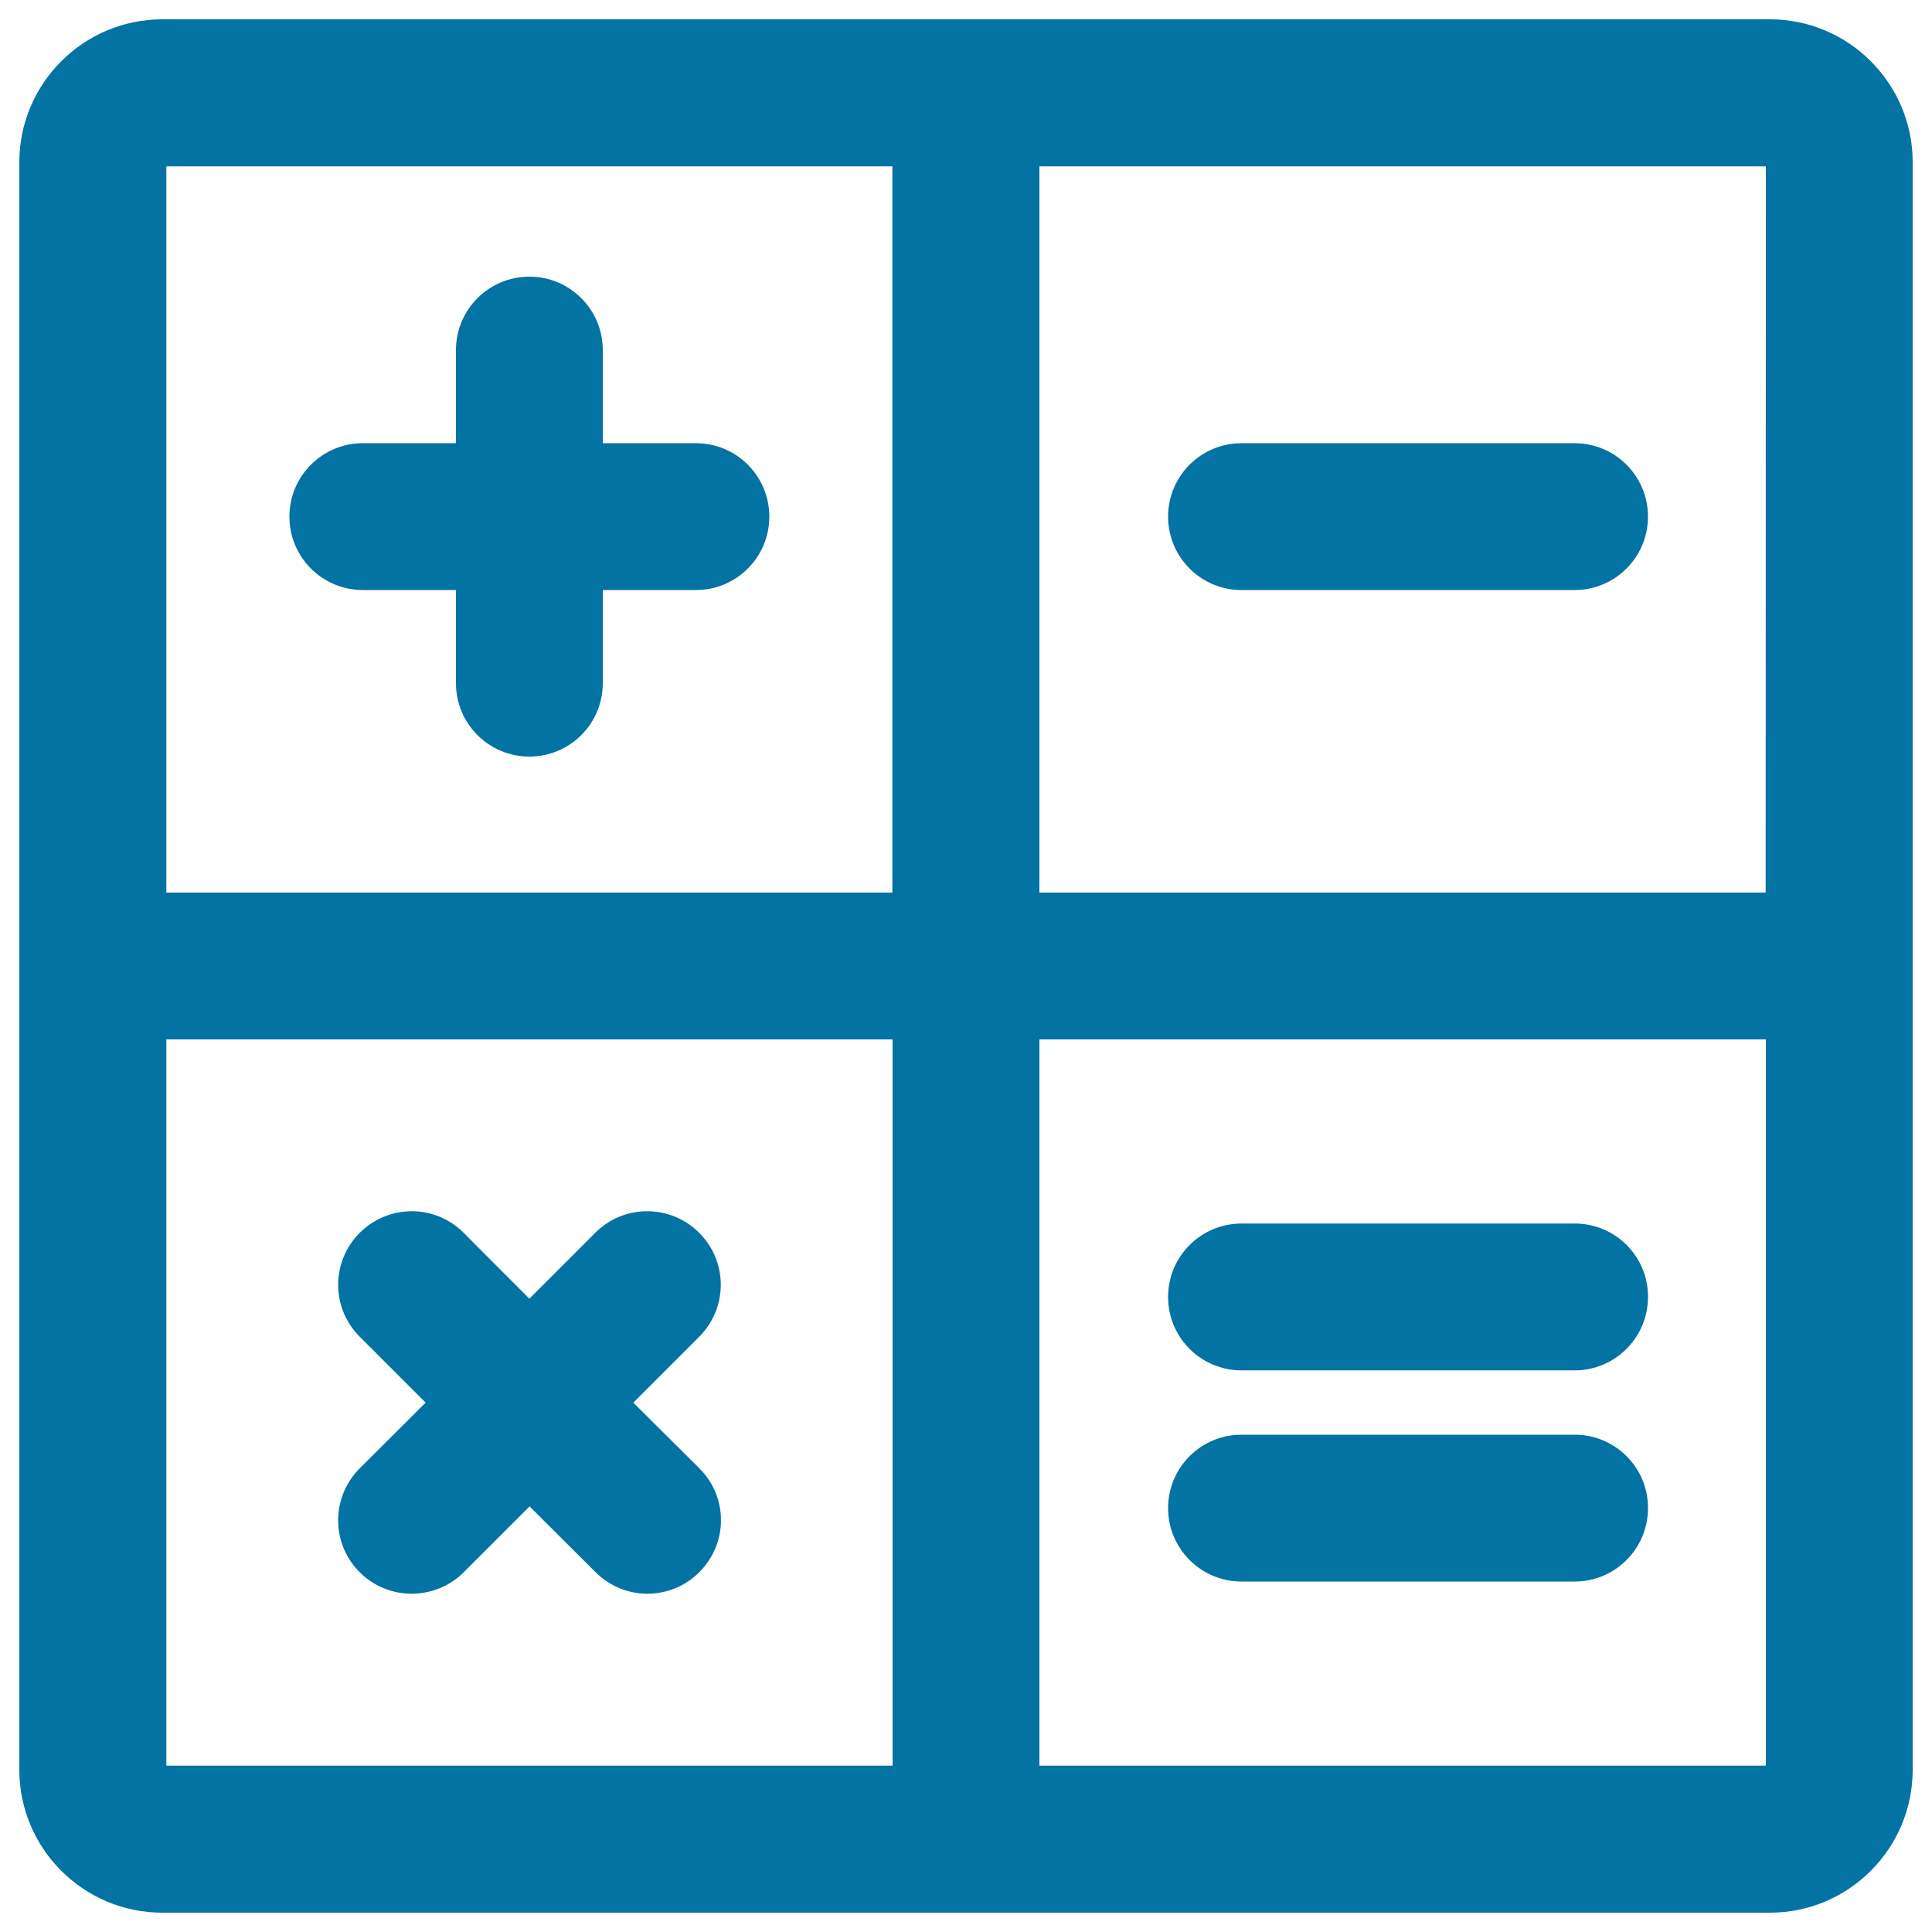
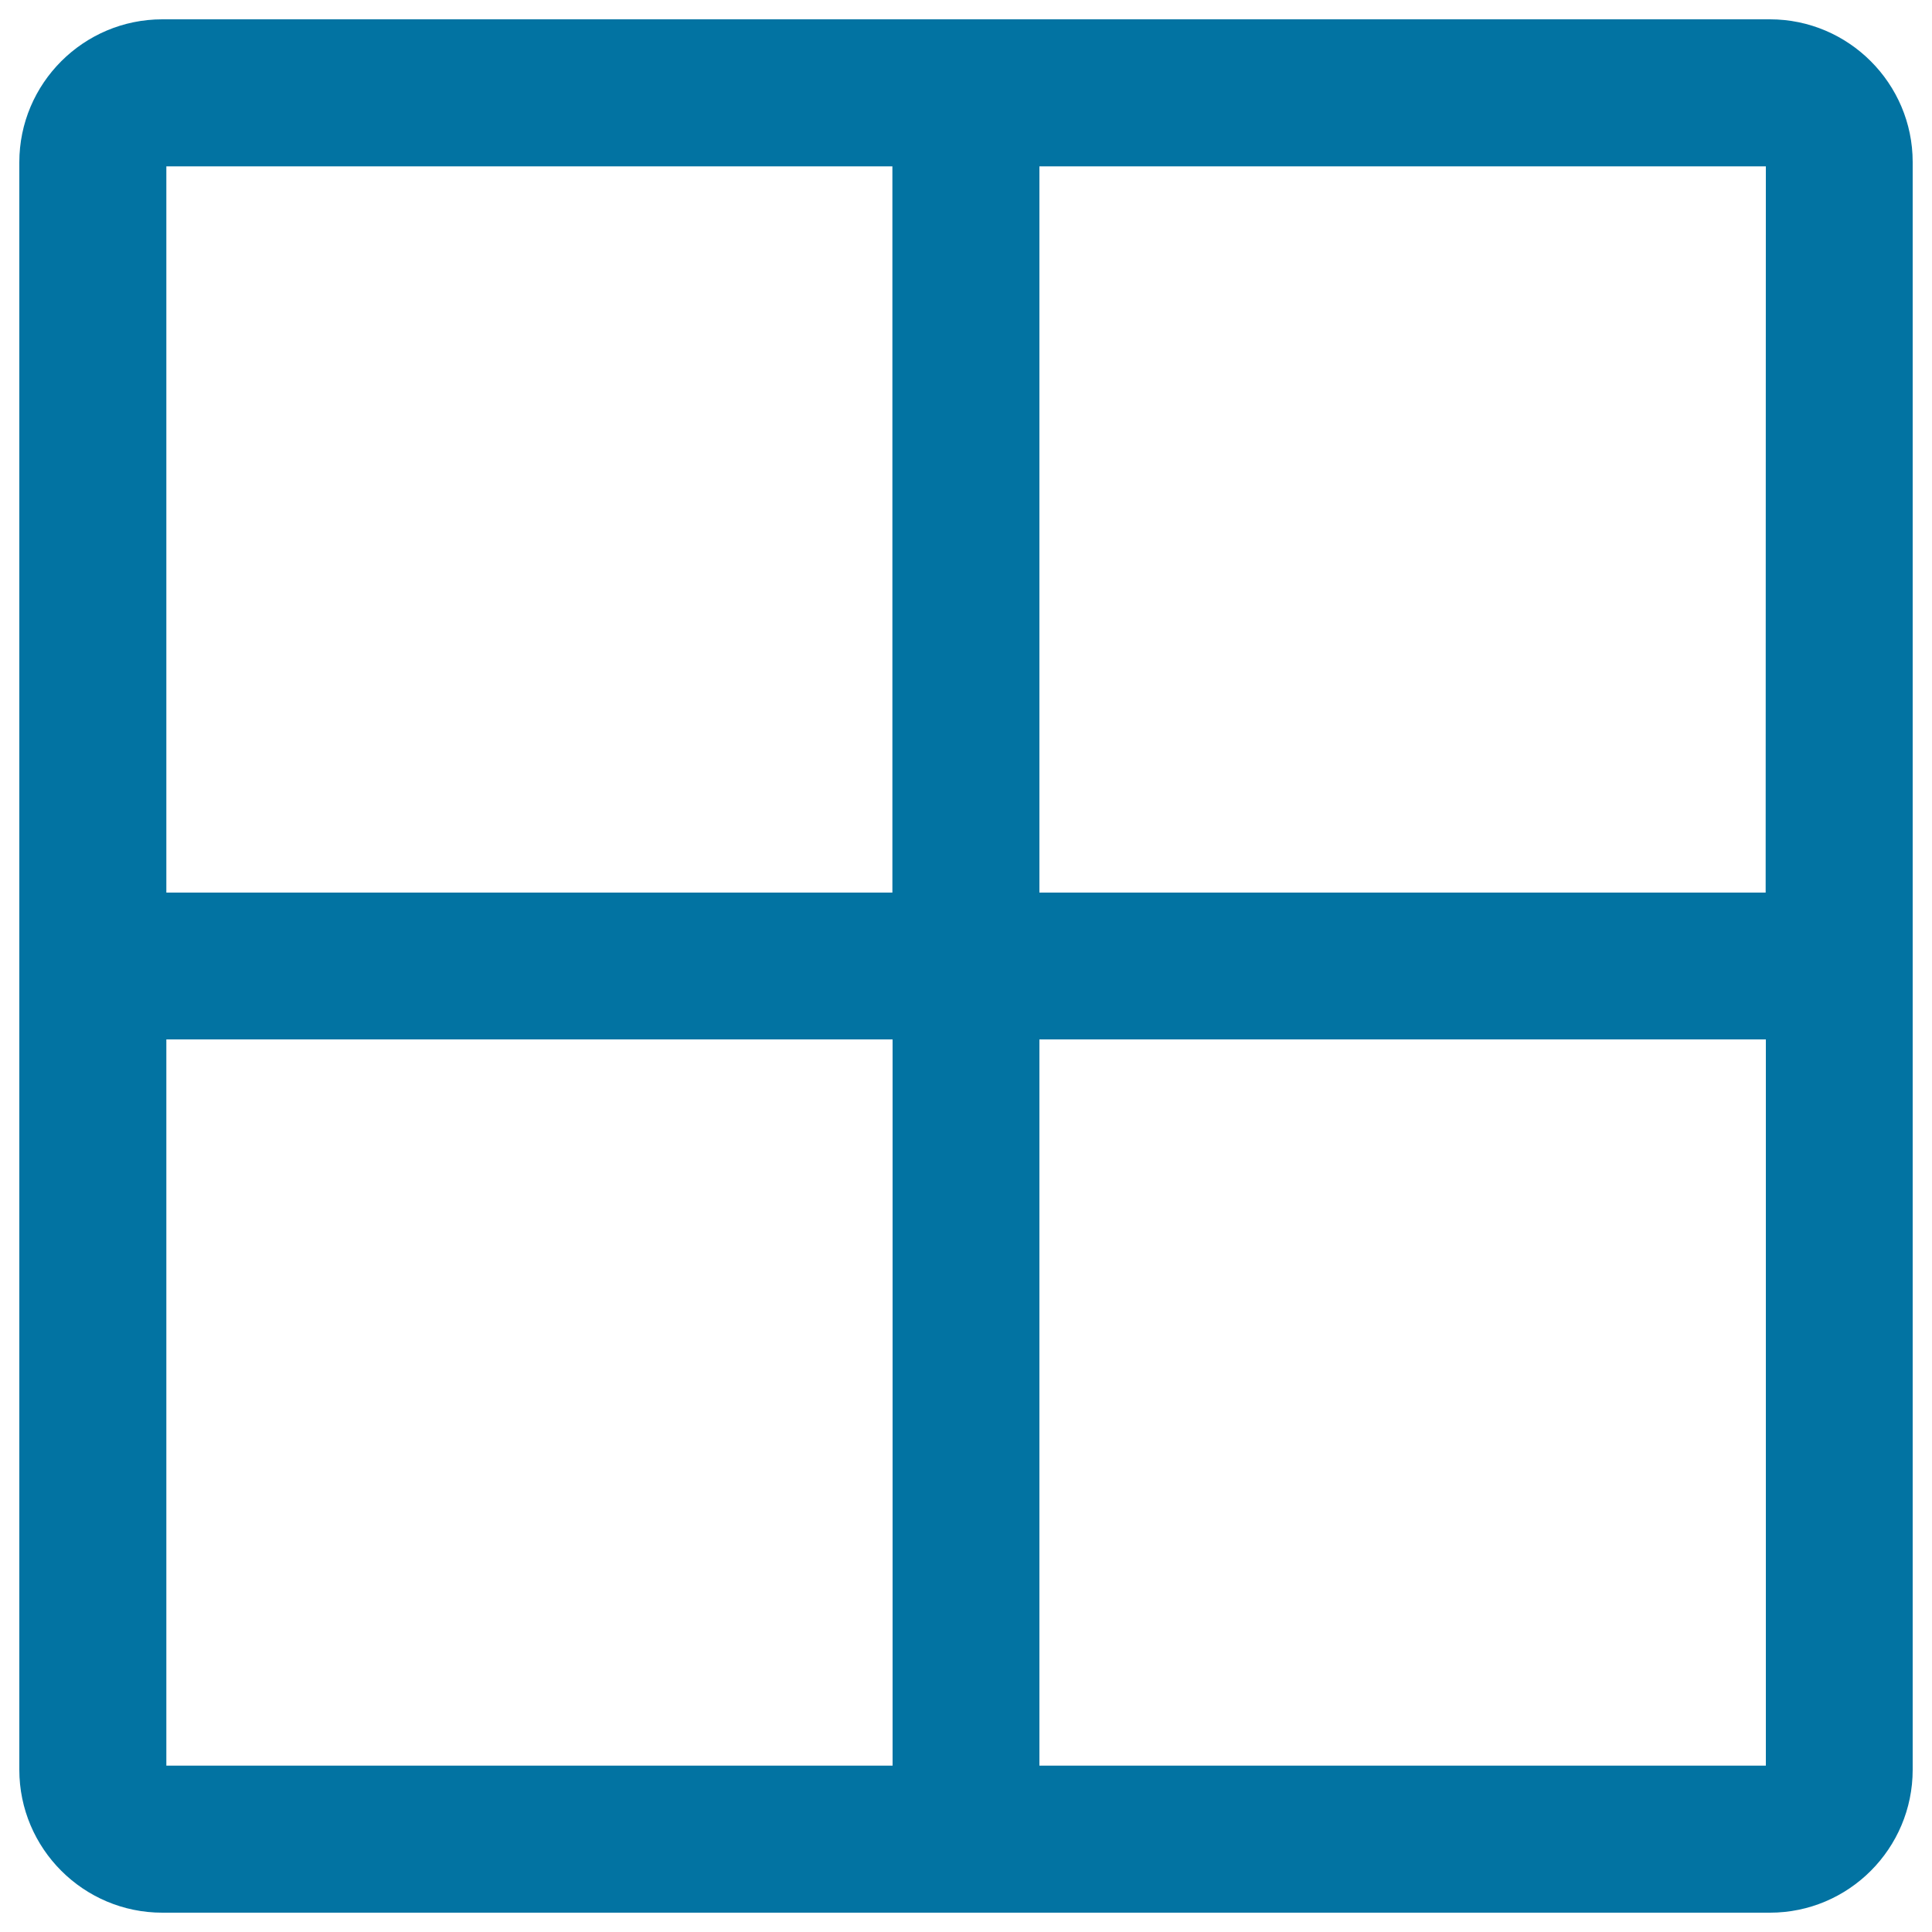
<svg xmlns="http://www.w3.org/2000/svg" viewBox="0 0 1000 1000" style="fill:#0273a2">
  <title>Maths Symbols SVG icon</title>
  <g>
    <g>
      <path d="M916.1,10H84c-40.8,0-74,33.2-74,74V916c0,40.8,33.2,74,74,74h832.1c40.8,0,73.9-33.2,73.9-74V83.9C990,43.2,956.8,10,916.1,10z M913.9,462H538V86.1H914L913.9,462L913.9,462z M461.9,86.1V462H86.1V86.1H461.9z M86.1,538H462v375.9H86.1V538z M538,913.9V538H914v375.9H538L538,913.9z" />
-       <path d="M642.6,305.4h172.4c21,0,38-17,38-38c0-21-17-38-38-38H642.6c-21,0-38,17-38,38C604.6,288.4,621.6,305.4,642.6,305.4z" />
-       <path d="M187.8,305.4H236v48.2c0,21,17,38,38,38c21,0,38-17,38-38v-48.2h48.2c21,0,38-17,38-38c0-21-17-38-38-38h-48.2v-48.2c0-21-17-38-38-38c-21,0-38,17-38,38v48.2h-48.2c-21,0-38,17-38,38C149.8,288.4,166.8,305.4,187.8,305.4z" />
-       <path d="M327.8,726l34.1-34.1c14.9-14.9,14.9-38.9,0-53.8c-14.9-14.9-39-14.9-53.8,0L274,672.2L240,638.1c-14.9-14.9-38.9-14.9-53.8,0c-14.9,14.9-14.9,38.9,0,53.8l34.1,34.1L186.2,760c-14.9,14.9-14.9,39,0,53.8c7.4,7.4,17.1,11.1,26.9,11.1c9.7,0,19.5-3.7,26.9-11.1l34.1-34.1l34.1,34c7.4,7.4,17.1,11.2,26.9,11.2c9.7,0,19.5-3.7,26.9-11.2c14.9-14.9,14.9-38.9,0-53.7L327.8,726z" />
-       <path d="M815.1,633.3H642.6c-21,0-38,17-38,38c0,21,17,38,38,38h172.4c21,0,38-17,38-38C853.1,650.3,836.1,633.3,815.1,633.3z" />
-       <path d="M815.1,742.6H642.6c-21,0-38,17-38,38c0,21,17,38,38,38h172.4c21,0,38-17,38-38C853.1,759.7,836.1,742.6,815.1,742.6z" />
    </g>
  </g>
</svg>